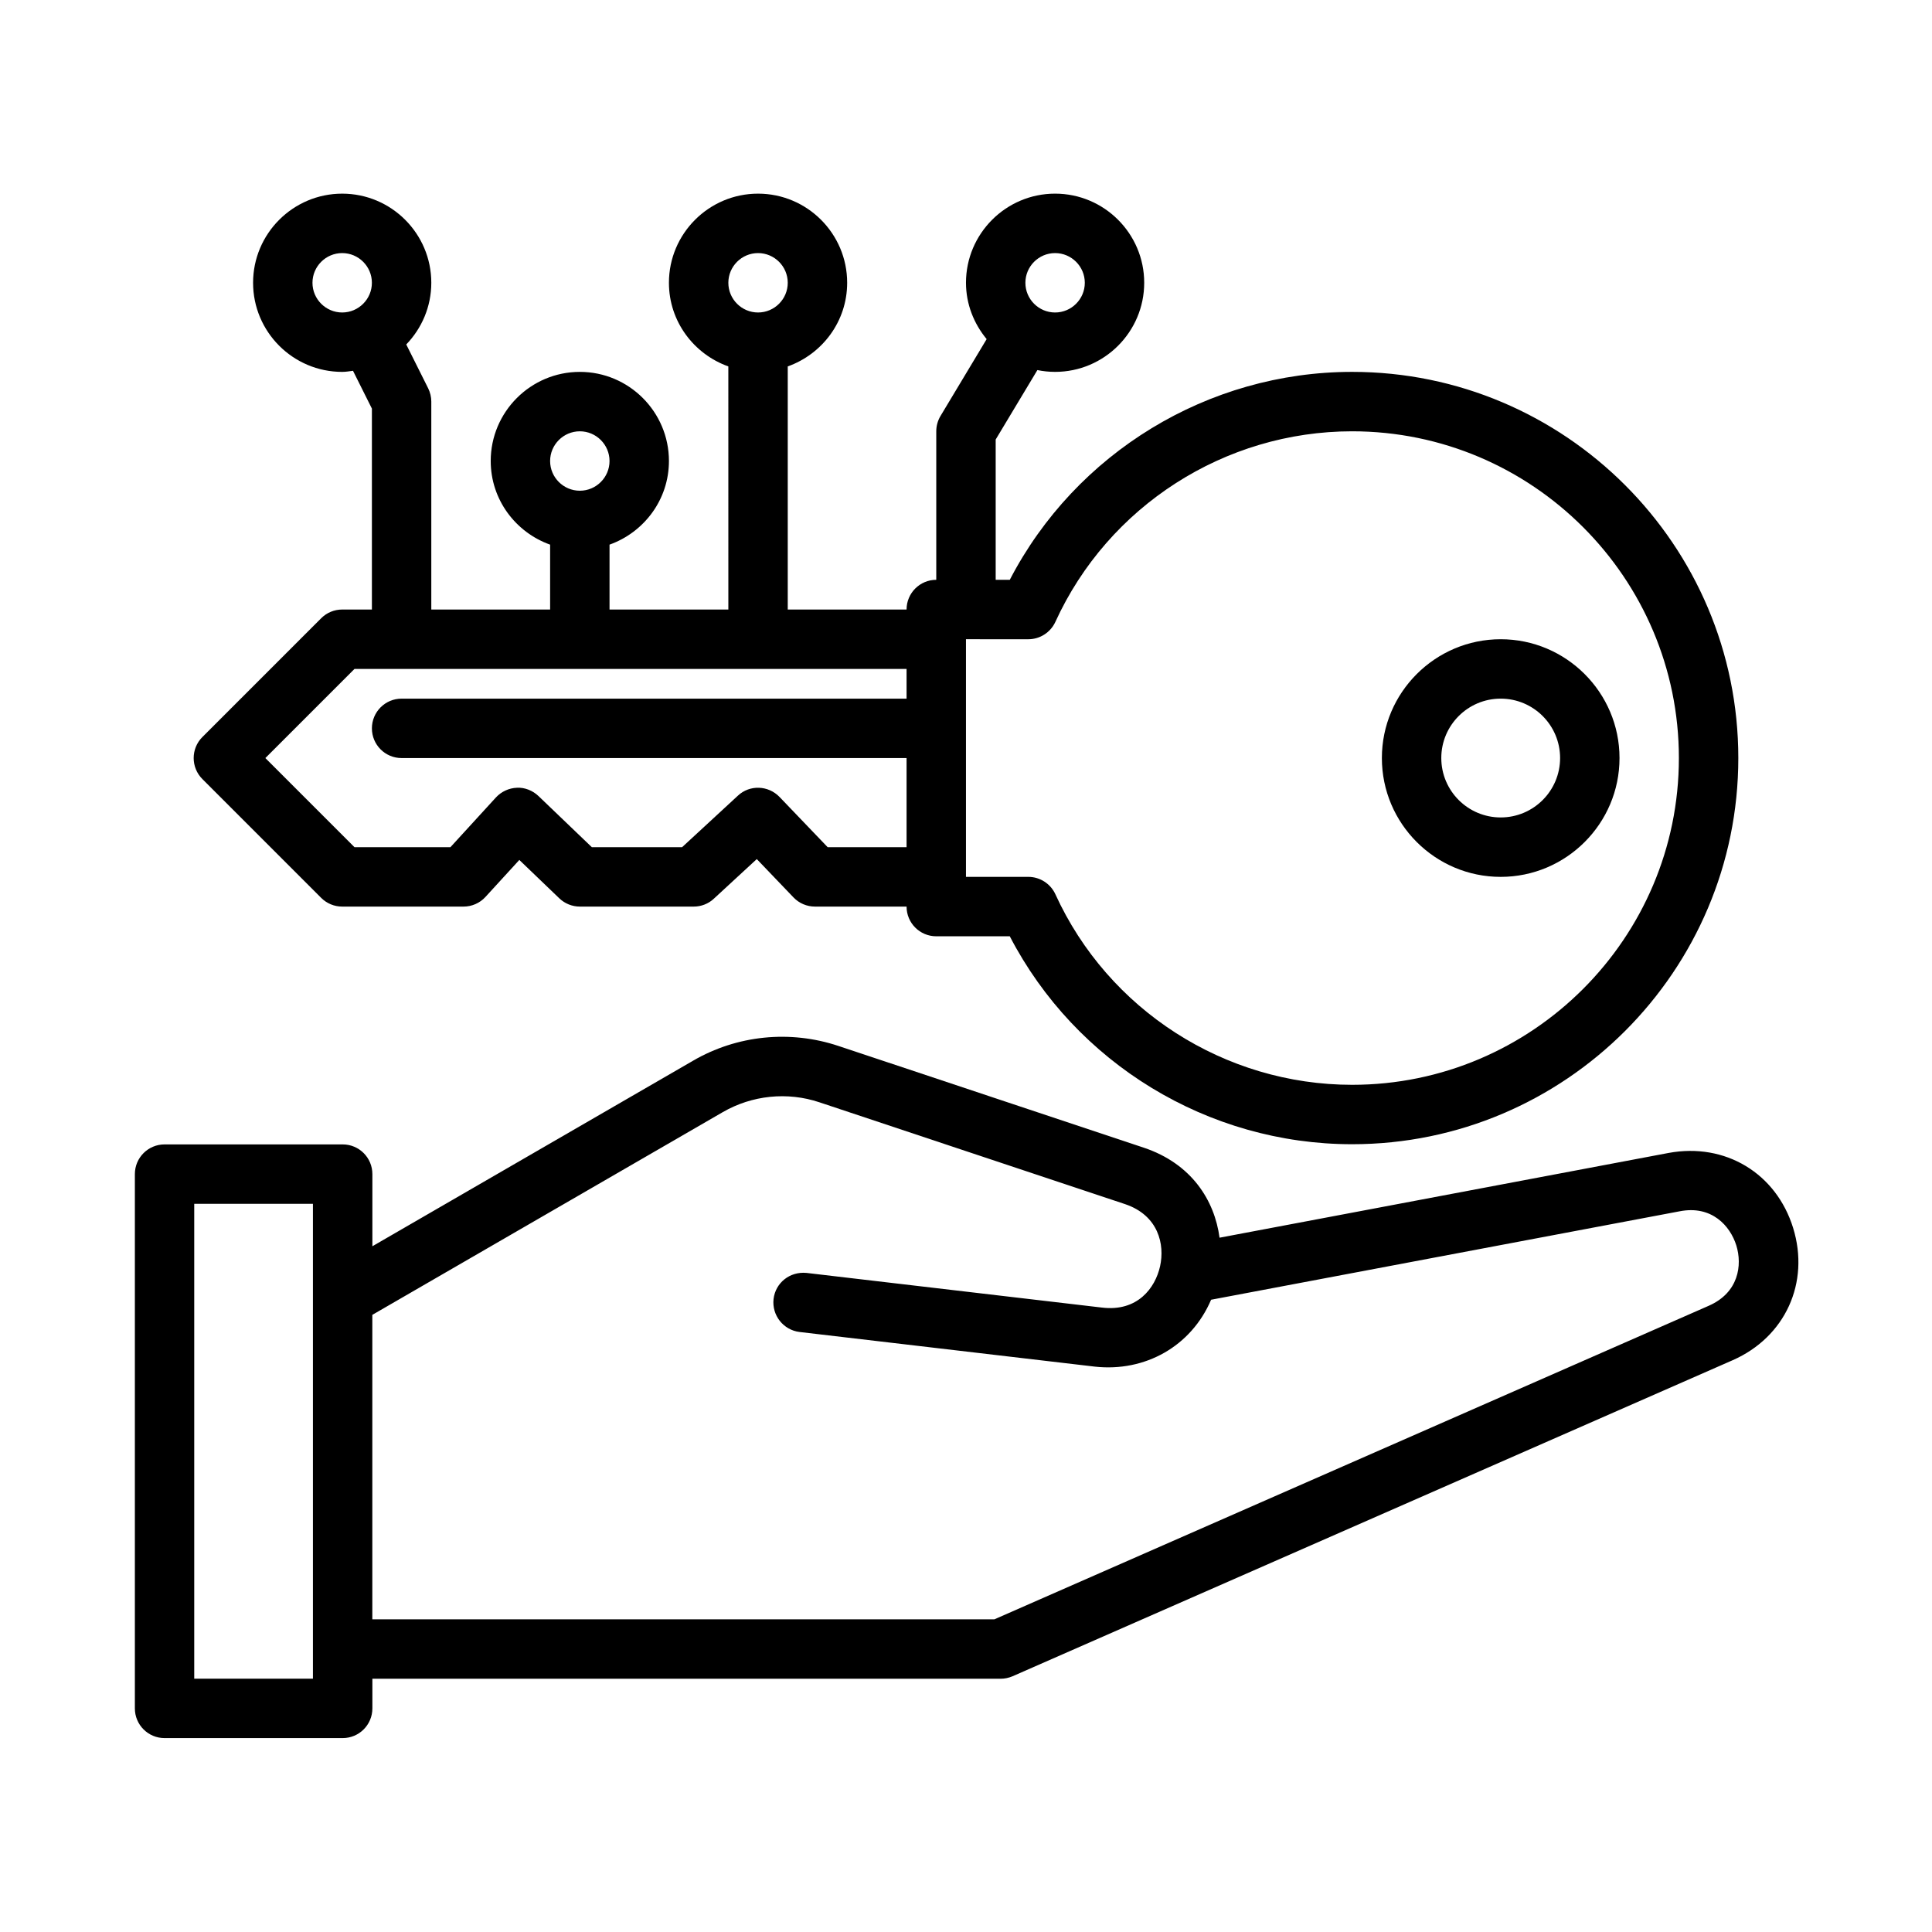
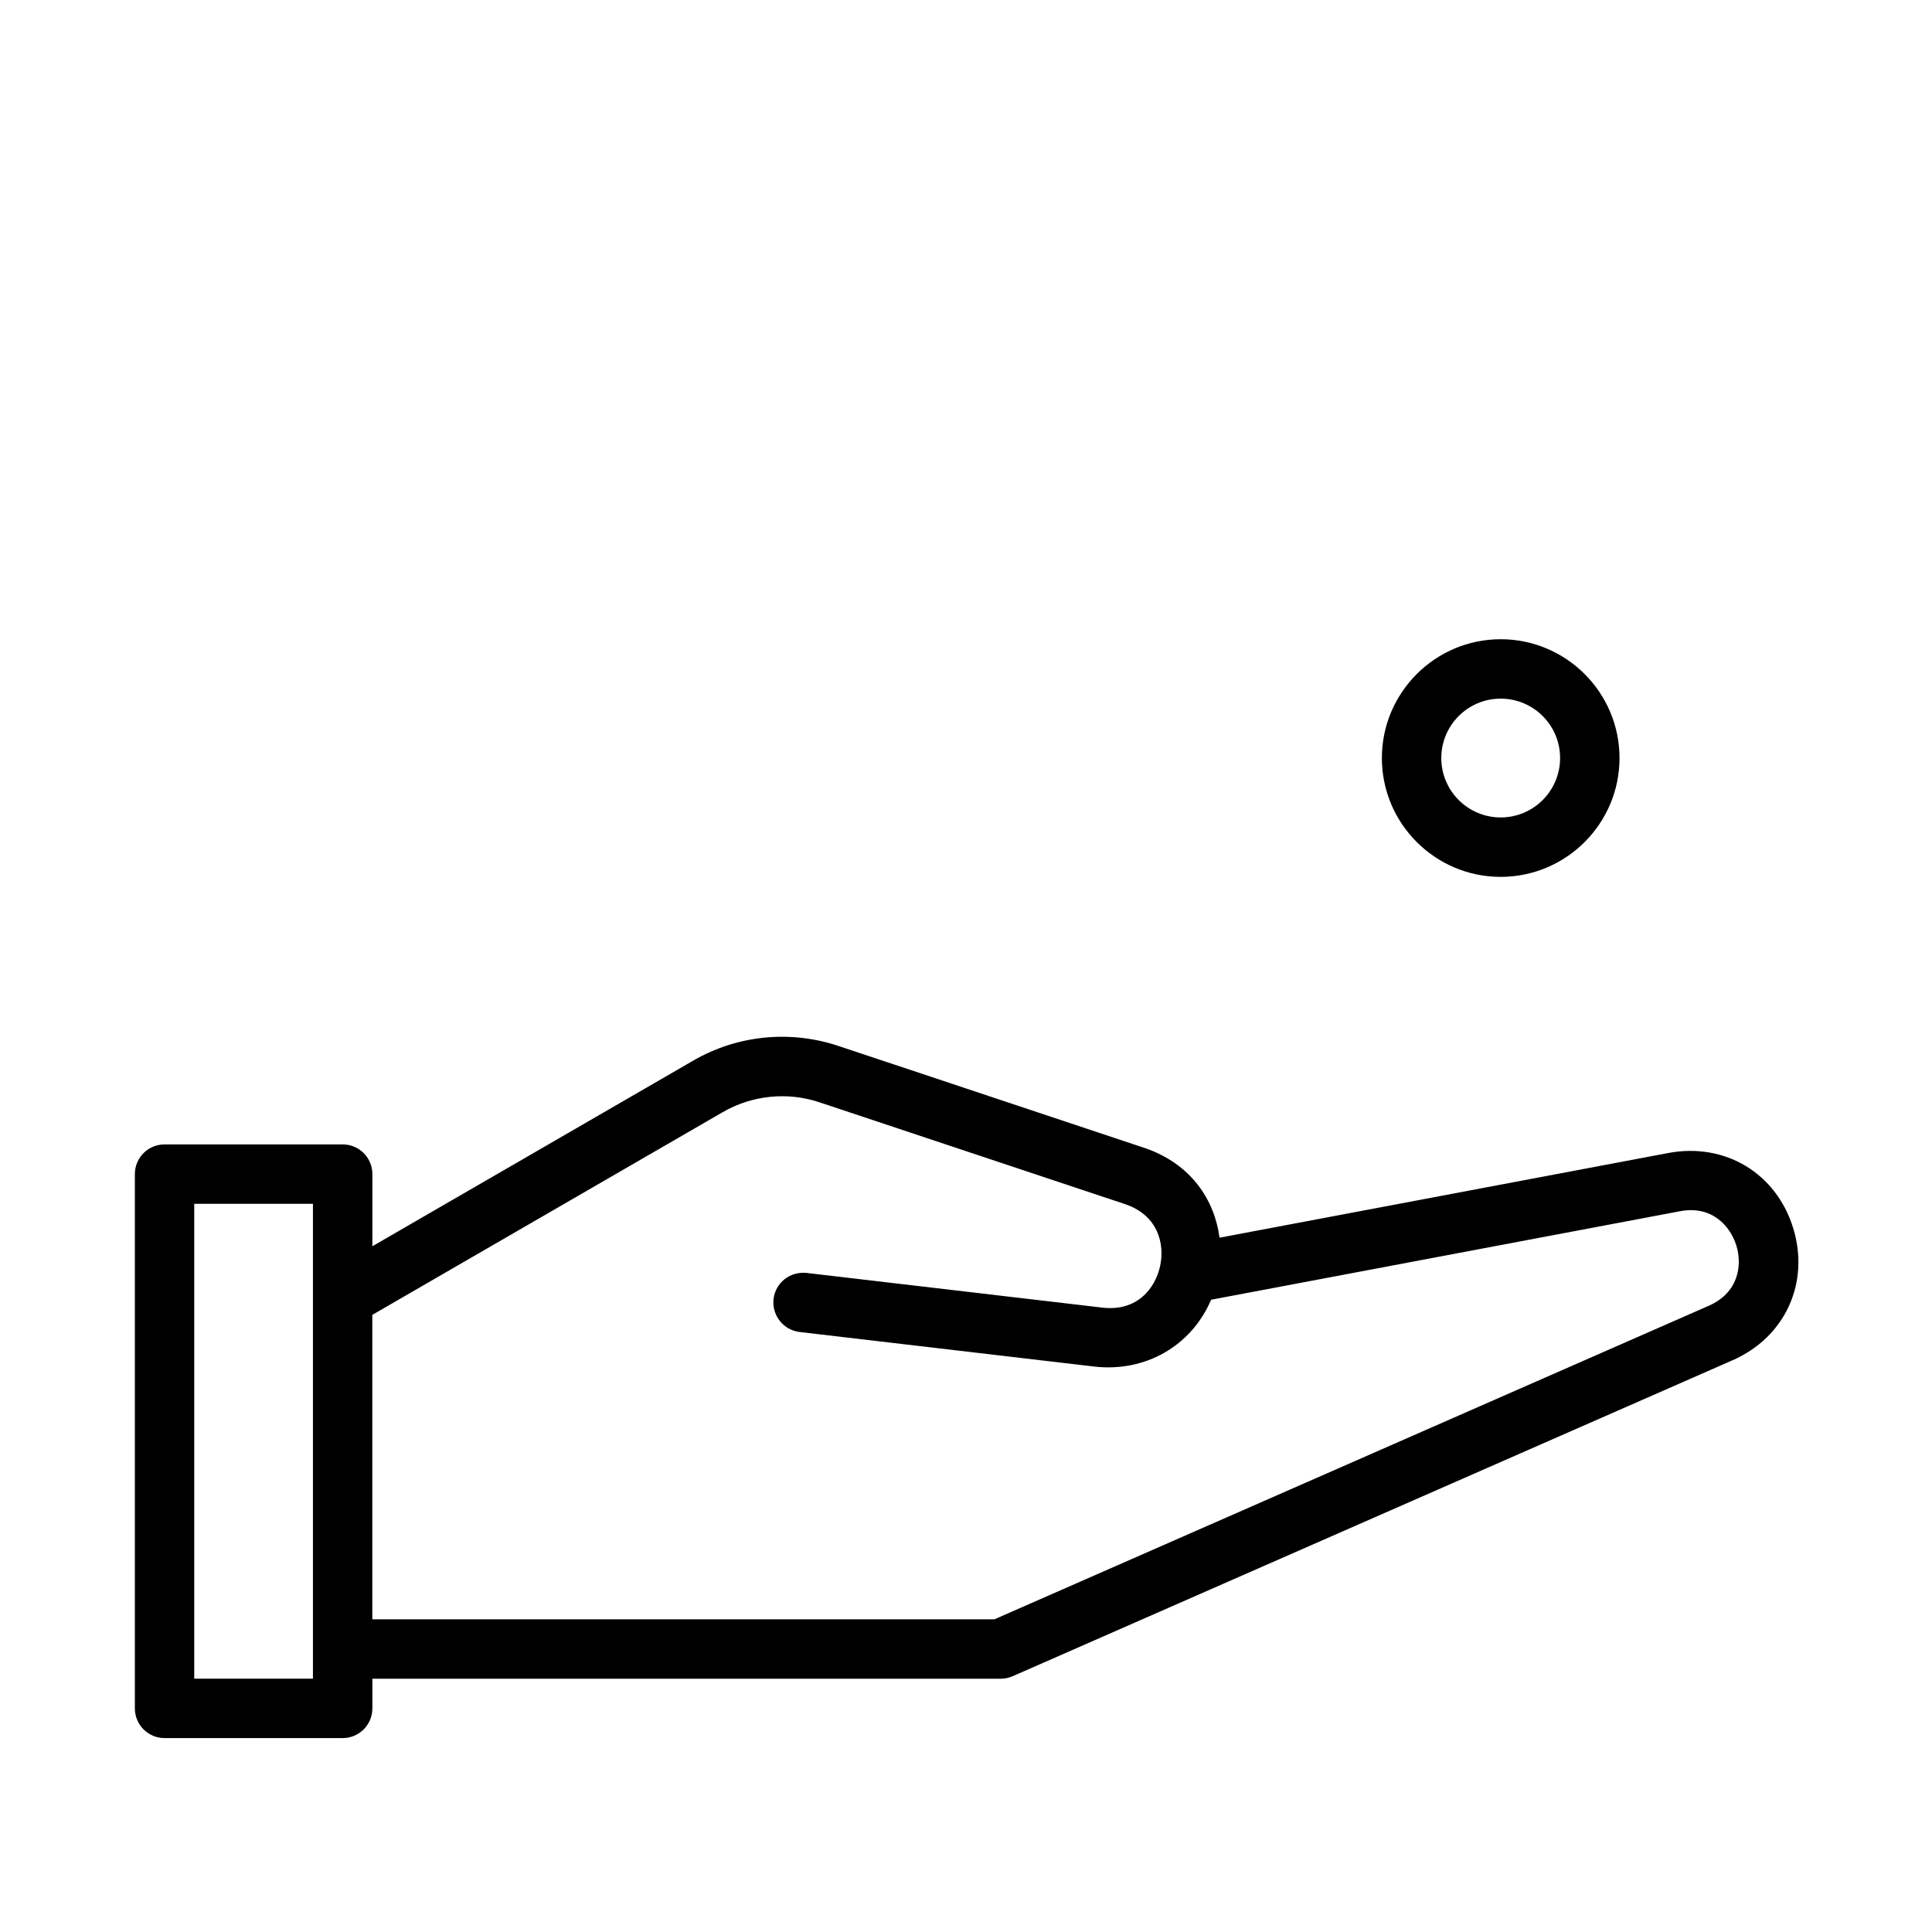
<svg xmlns="http://www.w3.org/2000/svg" fill="#000000" width="800px" height="800px" version="1.1" viewBox="144 144 512 512">
  <g>
    <path d="m619.2 469.42c-4.488-14.5-17.973-22.648-32.996-19.879l-119.01 22.461c-1.324-9.859-7.371-19.605-20.105-23.863l-80.902-26.953c-12.809-4.273-26.875-2.875-38.559 3.938l-84.945 49.148v-19.121c0-4.352-3.519-7.871-7.871-7.871h-47.199c-4.352 0-7.871 3.519-7.871 7.871v141.59c0 4.352 3.519 7.871 7.871 7.871h47.199c4.352 0 7.871-3.519 7.871-7.871v-7.856h166.49c1.09 0 2.168-0.23 3.168-0.66l190.85-83.762c13.914-6.125 20.496-20.531 16.008-35.043zm-392.27 119.45h-31.457v-125.84h31.457zm369.92-98.832-189.33 83.102h-164.85v-80.688l92.836-53.703c7.777-4.504 17.156-5.488 25.691-2.613l80.902 26.953c8.934 2.984 10.609 10.746 9.332 16.484-1.273 5.734-5.965 12.113-15.438 10.945l-78.242-9.18c-4.43-0.43-8.227 2.598-8.75 6.902-0.492 4.32 2.598 8.242 6.902 8.75 0 0 78.242 9.18 78.242 9.18 13.305 1.461 25.523-5.359 30.812-17.727l124.15-23.434c8.535-1.676 13.422 3.875 15.039 9.055 1.602 5.195 0.648 12.484-7.301 15.973z" />
    <path d="m541.7 376.38c17.359 0 31.488-14.129 31.488-31.488s-14.129-31.488-31.488-31.488c-17.359 0-31.488 14.129-31.488 31.488s14.129 31.488 31.488 31.488zm0-47.234c8.688 0 15.742 7.055 15.742 15.742s-7.055 15.742-15.742 15.742-15.742-7.055-15.742-15.742c-0.004-8.684 7.055-15.742 15.742-15.742z" />
-     <path d="m229.12 381.95c1.477 1.477 3.473 2.305 5.566 2.305h32.148c2.215 0 4.32-0.922 5.812-2.551l8.98-9.809 10.609 10.18c1.457 1.395 3.41 2.18 5.441 2.18h30.164c1.984 0 3.891-0.738 5.336-2.09l11.379-10.5 9.734 10.164c1.488 1.551 3.531 2.426 5.684 2.426h24.277c0 4.352 3.519 7.871 7.871 7.871h19.48c17.469 33.641 52.523 55.105 90.73 55.105 56.426 0 102.34-45.91 102.34-102.34s-45.91-102.34-102.34-102.34c-38.207 0-73.262 21.465-90.727 55.105h-3.738v-37.18l11.051-18.402c1.516 0.309 3.086 0.477 4.691 0.477 13.023 0 23.617-10.594 23.617-23.617 0-13.02-10.594-23.617-23.617-23.617-13.02 0-23.613 10.598-23.613 23.617 0 5.691 2.109 10.852 5.477 14.934l-12.227 20.367c-0.738 1.23-1.125 2.629-1.125 4.059v39.359c-4.352 0.004-7.871 3.523-7.871 7.875h-31.488v-64.426c9.145-3.262 15.746-11.918 15.746-22.168 0-13.02-10.594-23.617-23.617-23.617-13.023 0-23.617 10.598-23.617 23.617 0 10.25 6.602 18.906 15.742 22.168l0.004 64.426h-31.488v-17.195c9.141-3.262 15.742-11.918 15.742-22.164 0-13.023-10.594-23.617-23.613-23.617-13.023 0-23.617 10.594-23.617 23.617 0 10.25 6.602 18.906 15.742 22.168v17.191h-31.488v-55.105c0-1.215-0.293-2.43-0.828-3.519l-5.809-11.617c4.09-4.25 6.637-10 6.637-16.352 0-13.02-10.594-23.617-23.613-23.617-13.023 0-23.617 10.598-23.617 23.617 0 13.023 10.594 23.617 23.617 23.617 0.98 0 1.914-0.172 2.863-0.289l5.008 10.02v53.246h-7.871c-2.09 0-4.09 0.828-5.566 2.305l-31.488 31.488c-3.074 3.074-3.074 8.055 0 11.133zm194.49-170.88c4.336 0 7.875 3.535 7.875 7.871 0 4.336-3.539 7.871-7.875 7.871-4.336 0-7.871-3.535-7.871-7.871 0-4.336 3.535-7.871 7.871-7.871zm-78.719 0c4.336 0 7.871 3.535 7.871 7.871 0 4.336-3.535 7.871-7.871 7.871-4.336 0-7.871-3.535-7.871-7.871 0-4.336 3.535-7.871 7.871-7.871zm-47.23 47.23c4.336 0 7.871 3.539 7.871 7.875 0 4.336-3.535 7.871-7.871 7.871-4.336 0-7.875-3.535-7.875-7.871 0-4.336 3.539-7.875 7.875-7.875zm-70.852-39.359c0-4.336 3.539-7.871 7.875-7.871s7.871 3.535 7.871 7.871c0 4.336-3.535 7.871-7.871 7.871s-7.875-3.535-7.875-7.871zm189.71 94.465c3.074 0 5.871-1.801 7.164-4.598 14.008-30.688 44.879-50.508 78.645-50.508 47.738 0 86.594 38.852 86.594 86.594-0.004 47.738-38.855 86.594-86.594 86.594-33.762 0-64.637-19.82-78.645-50.508-1.289-2.797-4.09-4.598-7.164-4.598h-16.527v-62.977zm-178.58 7.871h146.31v7.871h-133.82c-4.352 0-7.871 3.523-7.871 7.875 0 4.352 3.519 7.871 7.871 7.871h133.82v23.617h-20.91l-12.762-13.316c-2.984-3.09-7.887-3.273-11.023-0.34l-14.789 13.656h-23.926l-14.145-13.559c-1.523-1.465-3.691-2.309-5.703-2.188-2.106 0.078-4.106 1-5.551 2.551l-12.07 13.195h-25.43l-23.617-23.617z" />
  </g>
</svg>